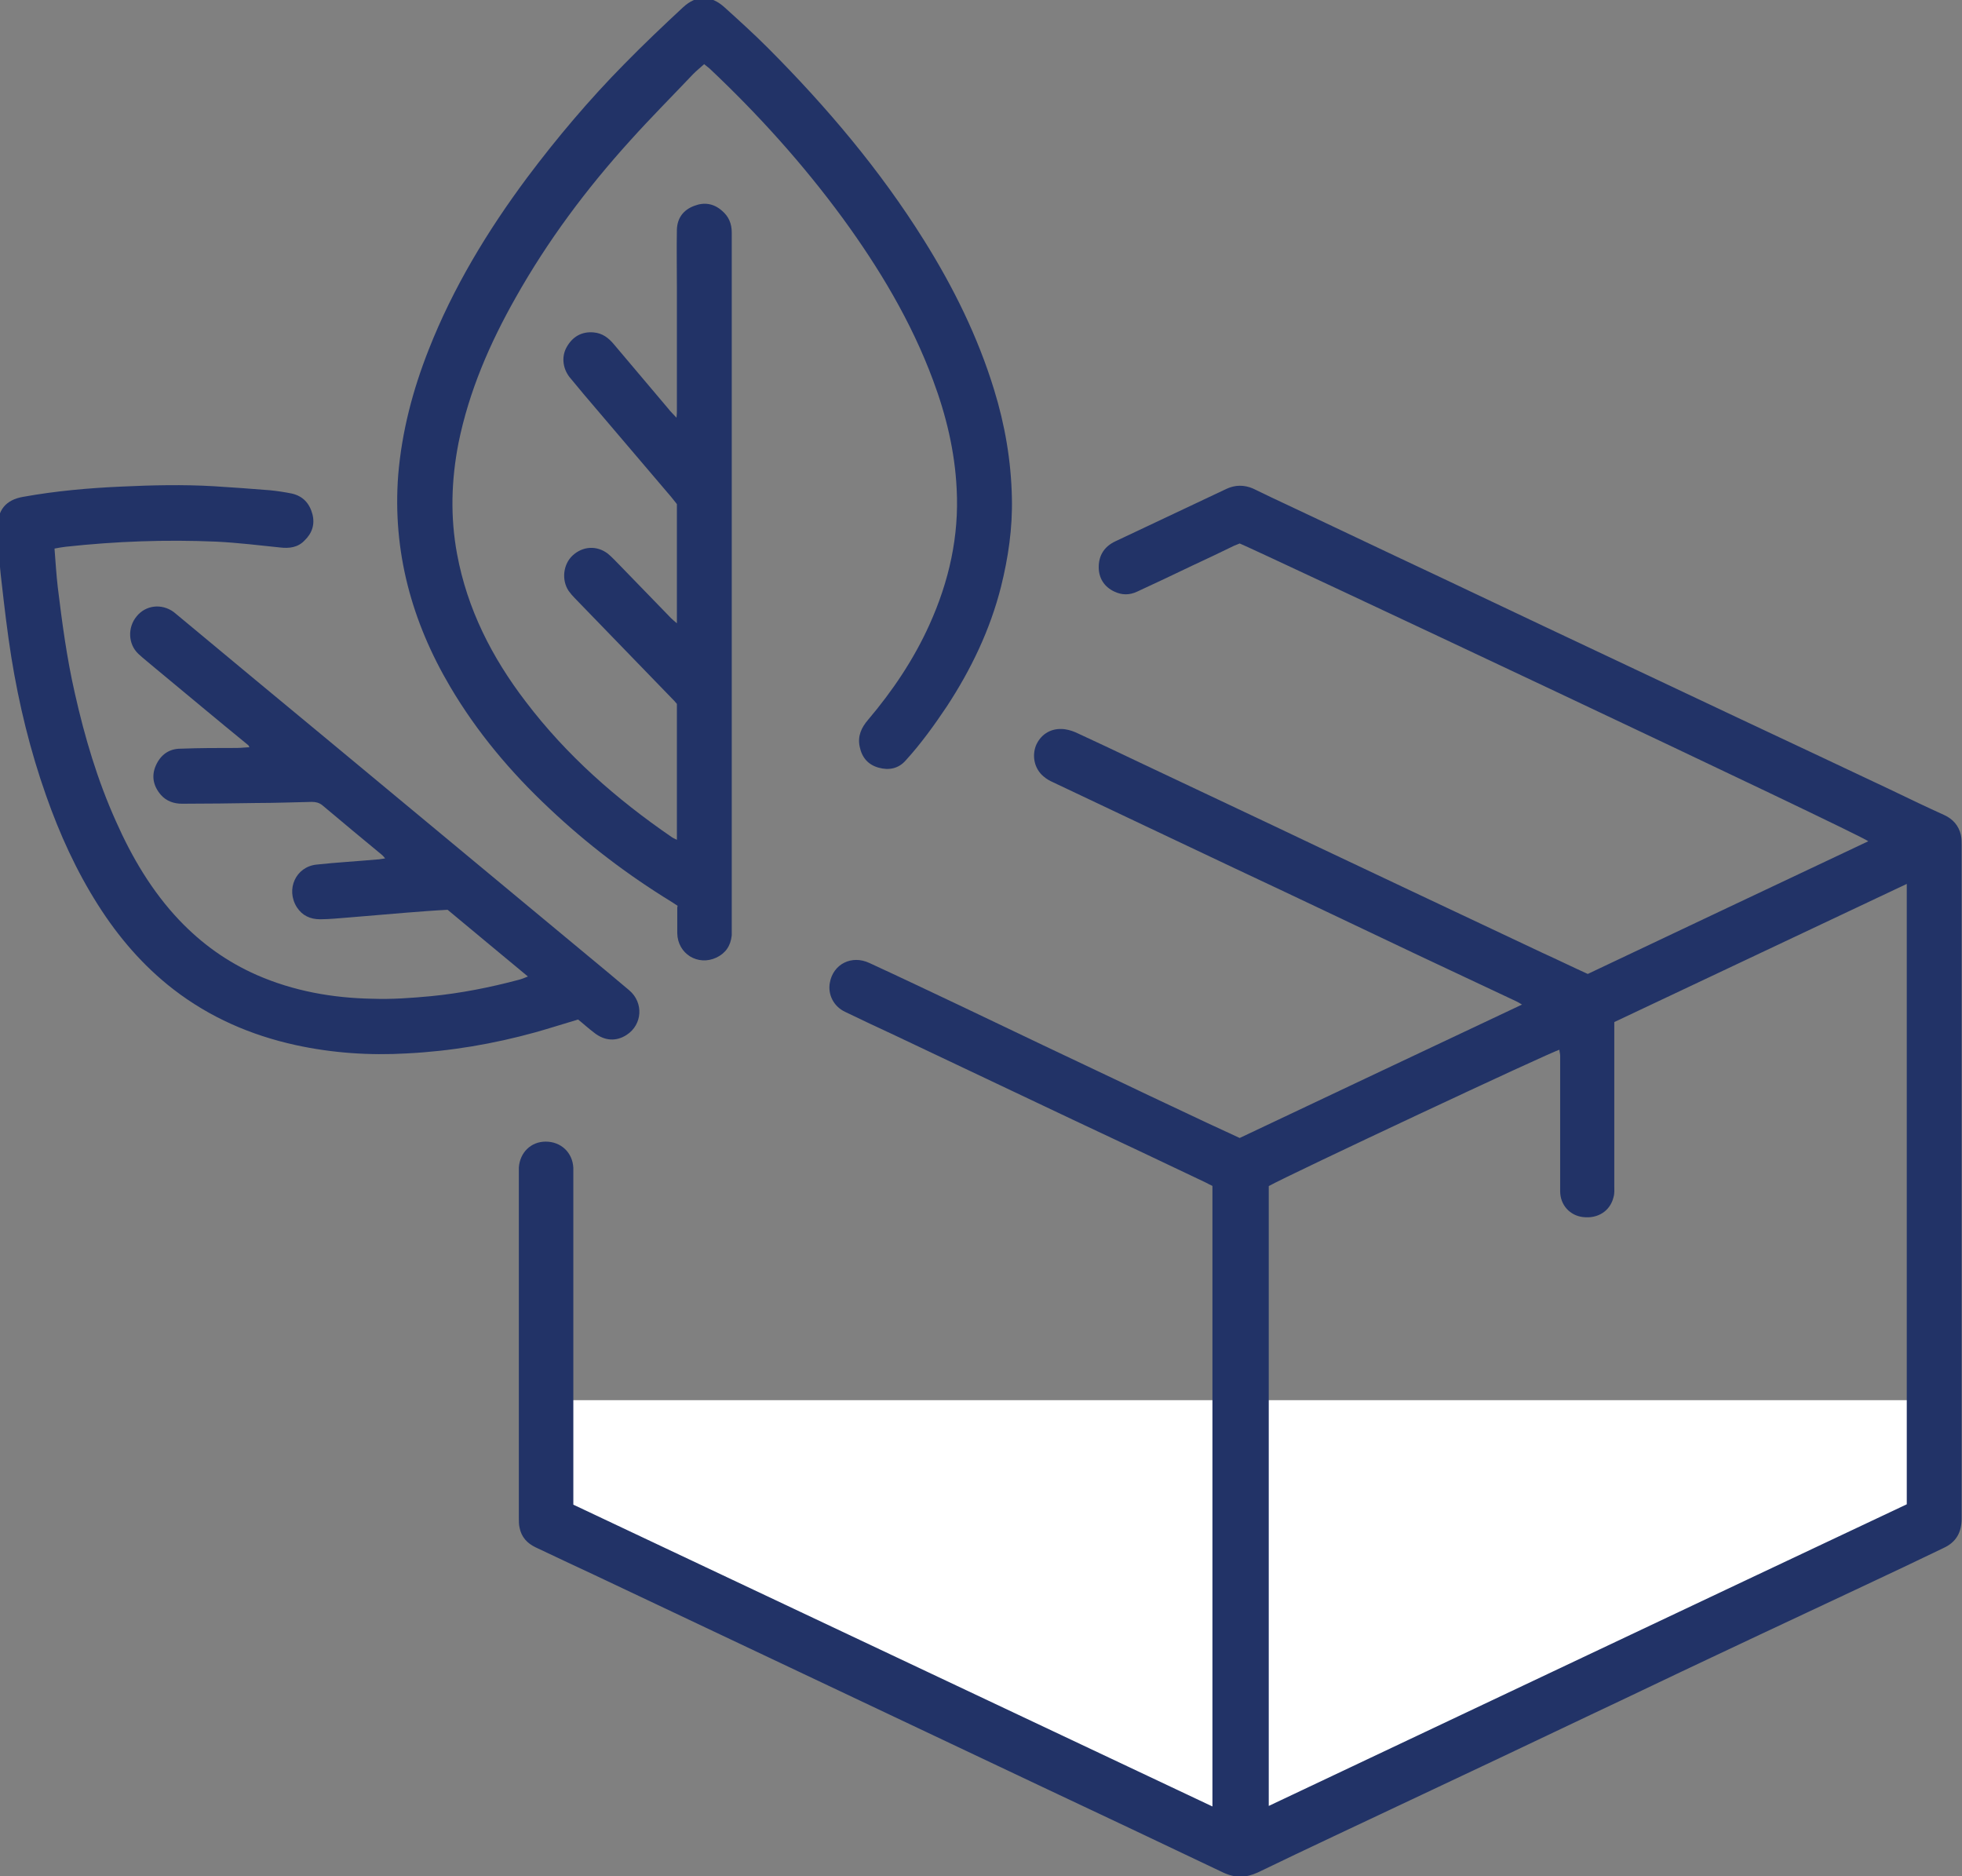
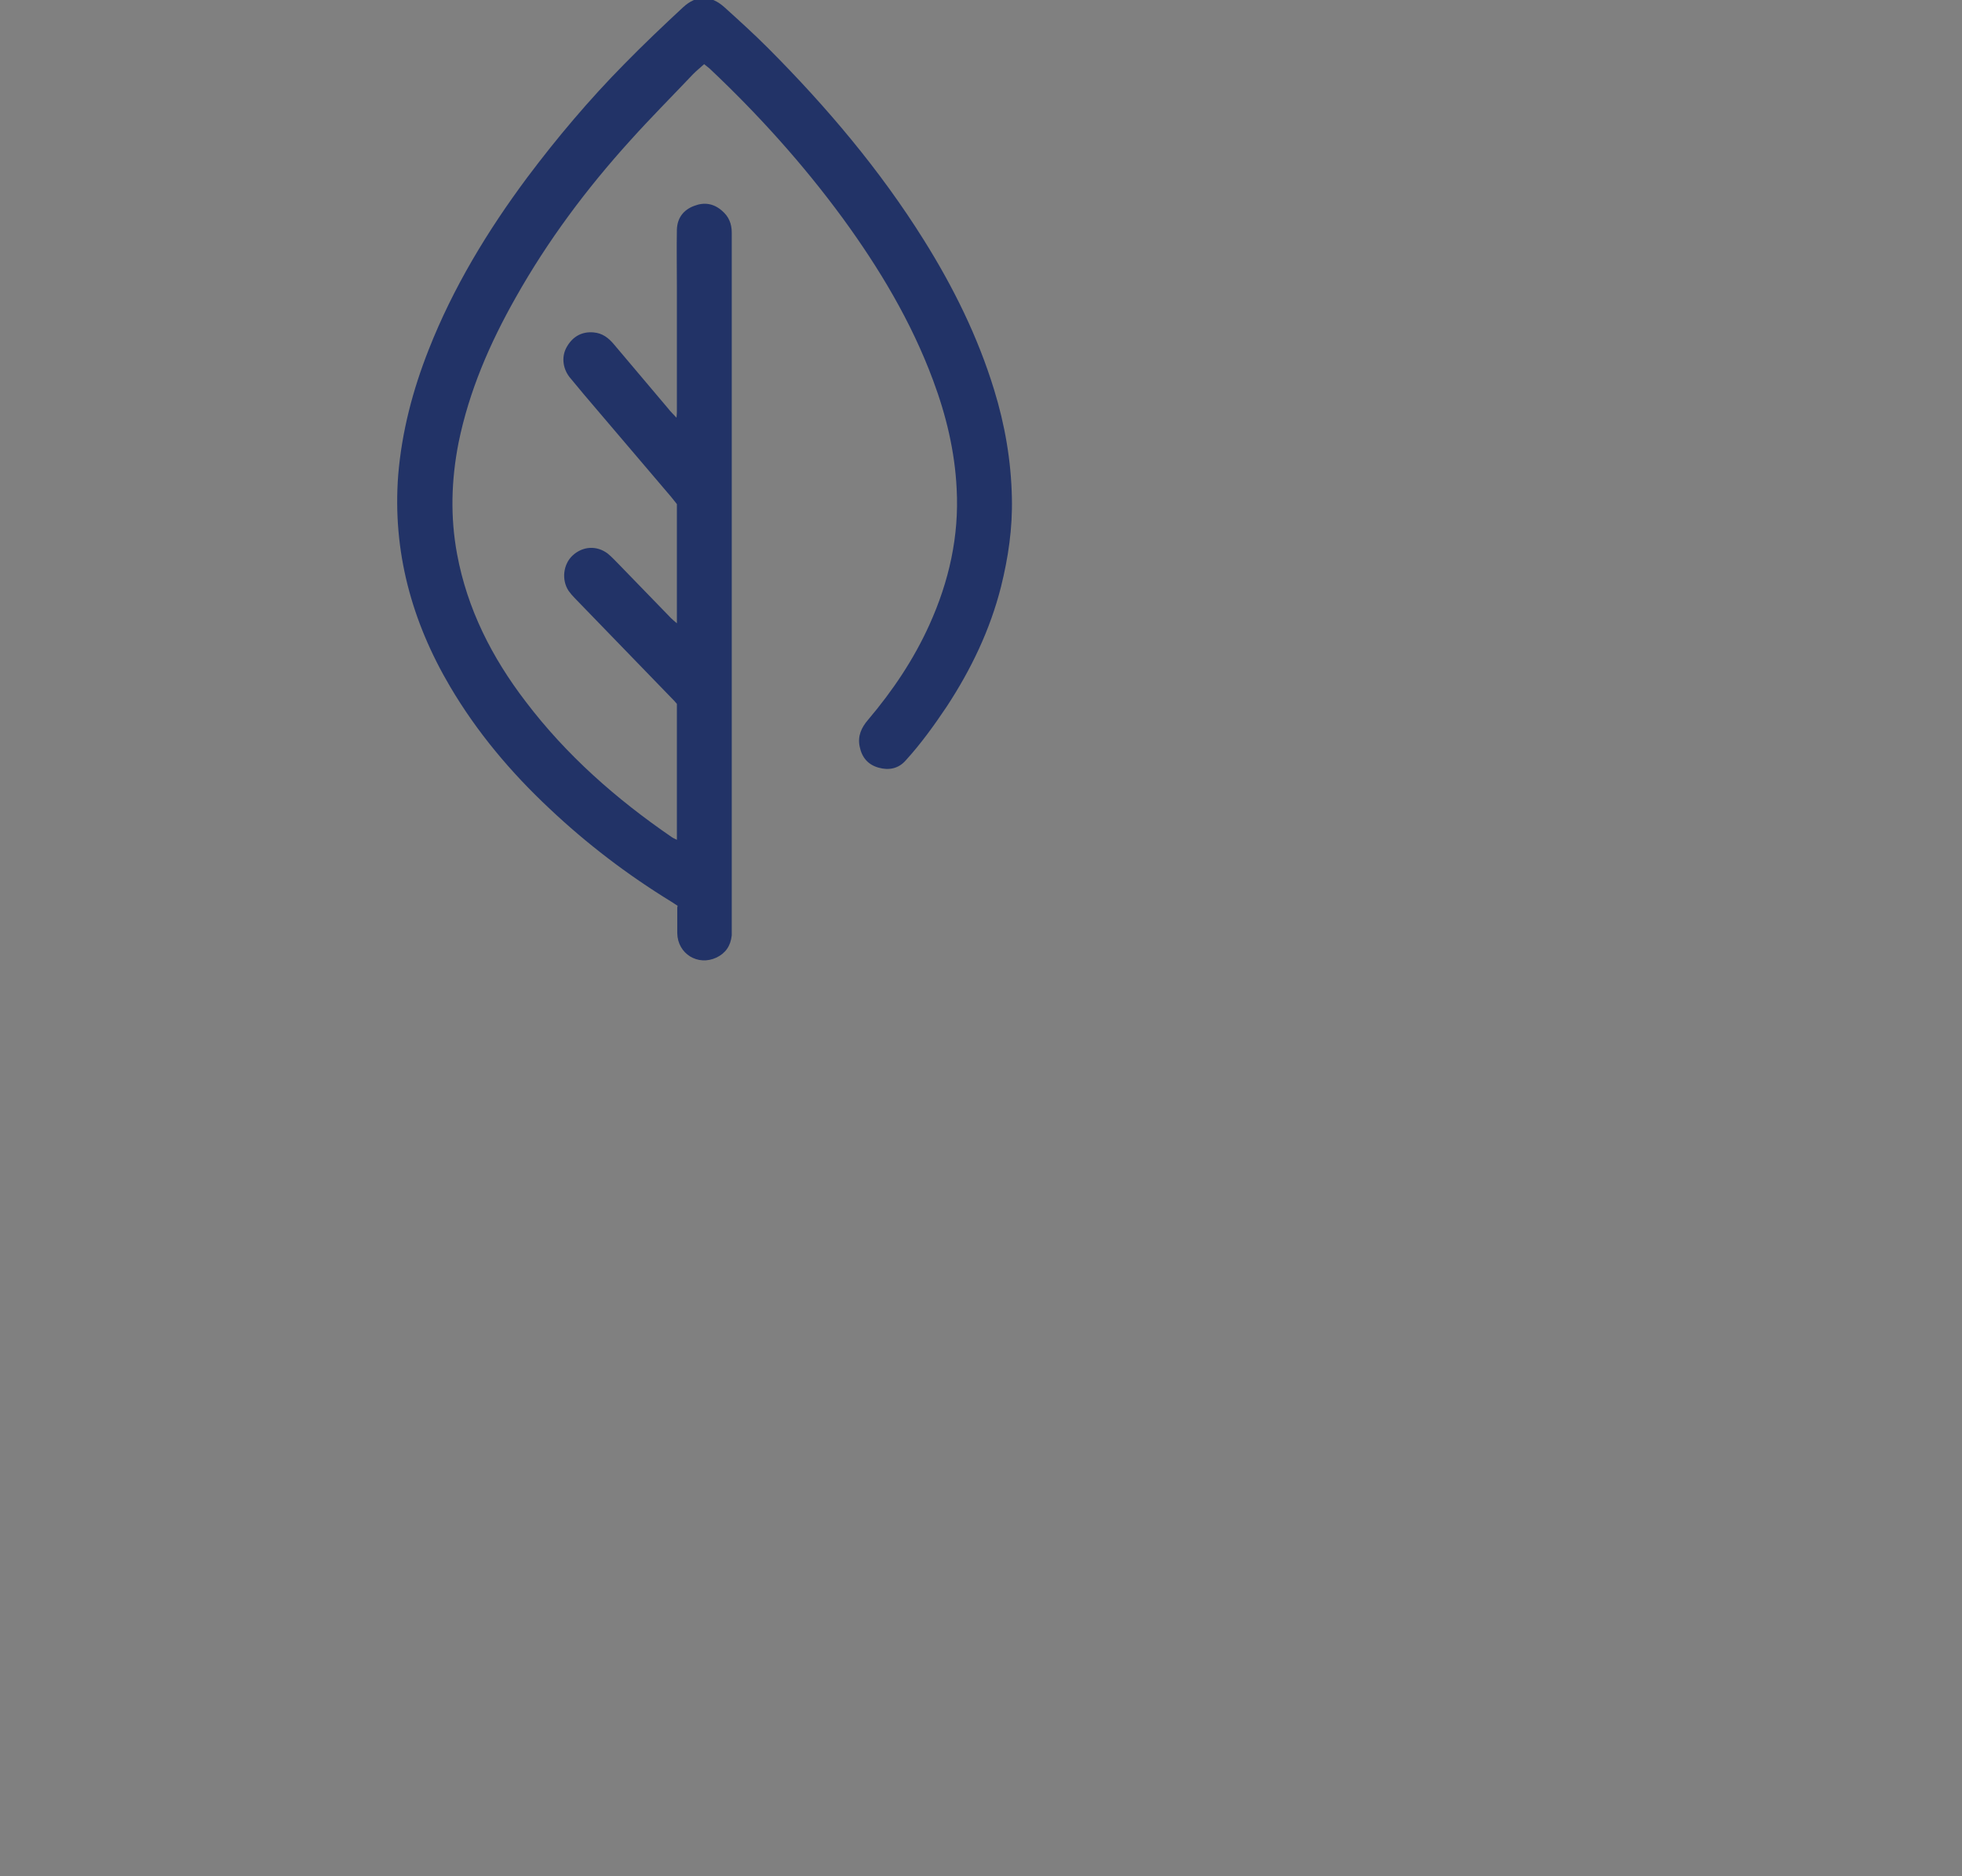
<svg xmlns="http://www.w3.org/2000/svg" width="182" height="174" viewBox="0 0 182 174" fill="none">
  <rect x="0" y="0" width="182" height="174" fill="#808080" stroke="none" />
  <g clip-path="url(#clip0_2010_1391)">
-     <path d="M52.549 141.375V129.86H178.155V141.375L115.993 172.081L52.549 141.375Z" fill="white" />
-     <path d="M117.693 167.509V110.005C119.412 109.025 143.982 97.497 144.656 97.362C144.656 97.531 144.724 97.733 144.724 97.902C144.724 100.066 144.724 102.263 144.724 104.427C144.724 106.455 144.724 108.45 144.724 110.478C144.724 111.763 145.634 112.743 146.847 112.879C148.229 113.048 149.375 112.304 149.678 111.019C149.779 110.681 149.746 110.309 149.746 109.971C149.746 105.205 149.746 100.438 149.746 95.671V94.792C158.812 90.499 167.811 86.273 176.877 81.98V139.518C157.16 148.814 137.477 158.145 117.66 167.509M112.469 110.005V167.543C92.651 158.179 72.935 148.882 53.184 139.552V109.295C53.184 108.957 53.184 108.653 53.184 108.315C53.117 106.895 52.038 105.881 50.623 105.881C49.241 105.881 48.23 106.895 48.129 108.281C48.129 108.45 48.129 108.619 48.129 108.788V140.802C48.129 141.107 48.129 141.411 48.196 141.681C48.365 142.56 48.904 143.135 49.679 143.507C51.466 144.352 53.252 145.197 55.072 146.042C61.577 149.119 68.082 152.195 74.586 155.271C81.934 158.753 89.315 162.235 96.662 165.717C102.257 168.354 107.852 170.991 113.447 173.662C114.593 174.203 115.57 174.169 116.682 173.662C121.367 171.397 126.086 169.199 130.804 166.968C136.399 164.331 141.994 161.695 147.589 159.024C151.33 157.266 155.037 155.474 158.778 153.716C164.71 150.91 170.676 148.138 176.607 145.332C177.821 144.758 179.068 144.149 180.281 143.574C181.461 143.034 181.966 142.121 181.966 140.836C181.966 129.105 181.966 117.375 181.966 105.644C181.966 96.584 181.966 87.524 181.966 78.43C181.966 78.092 181.966 77.754 181.899 77.45C181.697 76.571 181.157 75.962 180.349 75.59C178.63 74.813 176.944 74.001 175.259 73.19C170.676 71.027 166.092 68.863 161.474 66.699C155.374 63.826 149.307 60.952 143.207 58.079C139.972 56.558 136.736 55.002 133.5 53.481C128.31 51.047 123.153 48.579 117.963 46.145C117.39 45.875 116.783 45.571 116.21 45.3C115.402 44.962 114.593 44.962 113.784 45.334C110.346 46.957 106.908 48.579 103.47 50.202C102.459 50.675 101.92 51.487 101.92 52.602C101.92 53.616 102.426 54.428 103.369 54.867C104.077 55.205 104.785 55.205 105.493 54.867C107.178 54.09 108.897 53.278 110.582 52.467C111.896 51.858 113.177 51.25 114.492 50.608C114.66 50.54 114.829 50.472 114.997 50.405C116.008 50.777 172.799 77.484 173.304 78.024C164.643 82.115 155.981 86.206 147.285 90.33C145.87 89.688 144.488 89.011 143.072 88.369C139.5 86.679 135.893 84.989 132.321 83.298C129.018 81.743 125.681 80.154 122.378 78.599C116.851 75.962 111.29 73.359 105.729 70.722C103.74 69.776 101.752 68.829 99.763 67.916C99.359 67.747 98.887 67.612 98.448 67.612C97.37 67.578 96.494 68.187 96.089 69.167C95.719 70.148 95.954 71.297 96.797 72.007C97.067 72.244 97.37 72.413 97.673 72.548C103.302 75.219 108.964 77.889 114.593 80.56C120.221 83.197 125.816 85.868 131.444 88.538C134.512 89.992 137.579 91.412 140.646 92.865C140.78 92.933 140.915 93.001 141.185 93.17C132.388 97.328 123.693 101.418 114.997 105.543C113.986 105.069 112.941 104.596 111.93 104.123C109.369 102.906 106.807 101.723 104.279 100.505C99.257 98.139 94.236 95.739 89.214 93.339C86.349 91.986 83.518 90.634 80.653 89.316C79.001 88.538 77.283 89.417 76.979 91.141C76.777 92.223 77.316 93.339 78.395 93.846C79.945 94.589 81.496 95.333 83.046 96.043C88.54 98.646 94.033 101.249 99.527 103.852C103.639 105.779 107.717 107.706 111.829 109.667C112.031 109.768 112.2 109.87 112.436 109.971" fill="#223367" />
    <path d="M62.824 84.177C62.824 84.989 62.824 85.766 62.824 86.544C62.857 88.471 64.745 89.62 66.464 88.809C67.306 88.403 67.778 87.727 67.879 86.746C67.879 86.51 67.879 86.273 67.879 86.003C67.879 78.937 67.879 71.838 67.879 64.772C67.879 52.4 67.879 39.993 67.879 27.62C67.879 25.625 67.879 23.597 67.879 21.568C67.879 20.757 67.61 20.081 66.969 19.54C66.194 18.864 65.318 18.729 64.374 19.101C63.397 19.472 62.824 20.216 62.79 21.298C62.756 23.056 62.79 24.848 62.79 26.605C62.79 30.425 62.79 34.212 62.79 38.032C62.79 38.201 62.79 38.404 62.756 38.742C62.453 38.404 62.217 38.201 62.015 37.931C60.33 35.936 58.644 33.941 56.959 31.947C56.454 31.338 55.881 30.899 55.072 30.831C53.993 30.73 53.151 31.203 52.611 32.116C52.072 32.995 52.173 34.11 52.814 34.956C53.252 35.496 53.724 36.037 54.162 36.578C56.858 39.756 59.554 42.9 62.251 46.078C62.453 46.314 62.621 46.551 62.79 46.754V57.808C62.554 57.606 62.386 57.47 62.251 57.335C60.633 55.679 59.049 54.022 57.431 52.366C57.094 52.028 56.757 51.656 56.386 51.352C55.375 50.574 54.061 50.642 53.117 51.52C52.241 52.332 52.072 53.785 52.746 54.8C52.915 55.036 53.117 55.273 53.319 55.476C56.386 58.654 59.487 61.831 62.554 65.009C62.621 65.077 62.689 65.178 62.79 65.28V77.889C62.588 77.788 62.419 77.72 62.284 77.619C57.161 74.103 52.544 70.046 48.769 65.077C45.635 60.986 43.343 56.49 42.399 51.385C41.759 47.937 41.86 44.523 42.534 41.074C43.511 36.274 45.433 31.845 47.825 27.62C50.791 22.346 54.398 17.512 58.476 13.015C60.363 10.919 62.352 8.925 64.307 6.863C64.61 6.558 64.947 6.288 65.318 5.95C65.486 6.085 65.655 6.22 65.823 6.356C70.34 10.615 74.485 15.213 78.159 20.216C81.563 24.881 84.529 29.817 86.551 35.26C87.764 38.505 88.573 41.852 88.742 45.334C88.978 49.729 88.034 53.921 86.214 57.944C84.765 61.155 82.81 64.063 80.518 66.767C79.912 67.477 79.541 68.254 79.743 69.235C79.945 70.249 80.518 70.925 81.496 71.196C82.439 71.466 83.349 71.297 84.023 70.519C85.439 68.965 86.652 67.274 87.832 65.516C90.09 62.068 91.843 58.417 92.854 54.428C93.528 51.723 93.932 48.985 93.865 46.179C93.797 42.765 93.224 39.418 92.213 36.139C90.697 31.203 88.439 26.639 85.709 22.278C81.63 15.754 76.676 9.905 71.25 4.462C69.935 3.144 68.587 1.927 67.205 0.676C65.924 -0.473 64.61 -0.473 63.363 0.676C61.509 2.4 59.689 4.124 57.903 5.95C54.667 9.229 51.668 12.779 48.904 16.464C45.23 21.399 42.029 26.673 39.77 32.42C38.287 36.172 37.276 40.026 36.939 44.049C36.4 51.115 38.186 57.639 41.759 63.691C44.253 67.916 47.387 71.635 50.96 74.982C54.431 78.261 58.206 81.135 62.284 83.636C62.453 83.738 62.655 83.873 62.857 84.008" fill="#223367" />
-     <path d="M23.323 69.302C22.817 69.302 22.413 69.37 21.975 69.37C20.222 69.37 18.503 69.37 16.751 69.438C15.672 69.438 14.897 70.012 14.459 70.993C14.021 71.973 14.223 72.92 14.931 73.731C15.436 74.306 16.144 74.543 16.886 74.543C19.177 74.543 21.503 74.509 23.795 74.475C25.514 74.475 27.199 74.407 28.918 74.373C29.288 74.373 29.592 74.441 29.895 74.678C31.749 76.233 33.603 77.788 35.456 79.309C35.524 79.377 35.591 79.444 35.726 79.613C35.423 79.647 35.187 79.715 34.951 79.715C33.097 79.884 31.21 79.985 29.356 80.188C27.435 80.391 26.491 82.487 27.536 84.143C28.041 84.921 28.783 85.259 29.693 85.259C30.569 85.259 31.479 85.158 32.389 85.09C34.142 84.955 35.894 84.786 37.647 84.65C38.928 84.549 40.175 84.448 41.523 84.38C43.95 86.408 46.41 88.437 48.971 90.567C48.634 90.702 48.398 90.803 48.129 90.871C45.466 91.581 42.736 92.122 39.973 92.392C38.153 92.561 36.333 92.696 34.513 92.629C30.839 92.561 27.233 91.919 23.828 90.431C21.065 89.214 18.706 87.524 16.616 85.327C14.088 82.656 12.234 79.512 10.752 76.165C9.033 72.345 7.853 68.356 6.943 64.299C6.201 61.054 5.763 57.775 5.359 54.462C5.224 53.312 5.157 52.129 5.056 50.878C5.426 50.811 5.763 50.743 6.1 50.709C10.752 50.202 15.403 50.033 20.087 50.236C22.076 50.337 24.031 50.574 25.986 50.777C26.828 50.878 27.637 50.777 28.244 50.134C28.951 49.458 29.221 48.647 28.985 47.7C28.716 46.686 28.109 46.01 27.064 45.773C26.39 45.638 25.716 45.537 25.042 45.469C23.323 45.334 21.57 45.199 19.852 45.097C16.987 44.928 14.088 44.996 11.223 45.131C8.19 45.266 5.157 45.537 2.157 46.078C0.539 46.348 -0.27 47.328 -0.202 48.985C-0.135 50.608 -0.067 52.264 0.135 53.887C0.404 56.253 0.674 58.586 1.045 60.919C1.753 65.313 2.797 69.607 4.28 73.799C5.527 77.348 7.078 80.763 9.1 83.941C10.987 86.915 13.279 89.586 16.077 91.75C19.447 94.353 23.256 96.009 27.401 96.922C30.805 97.666 34.277 97.903 37.748 97.7C41.793 97.497 45.77 96.821 49.679 95.739C50.994 95.367 52.274 94.961 53.623 94.556C54.094 94.927 54.566 95.367 55.106 95.773C56.083 96.55 57.161 96.618 58.139 95.975C59.588 95.029 59.723 93.001 58.375 91.851C57.06 90.736 55.712 89.62 54.364 88.504C50.454 85.259 46.545 82.014 42.635 78.768C38.726 75.523 34.816 72.277 30.906 69.032C26.087 65.043 21.267 61.054 16.481 57.065C16.346 56.963 16.245 56.862 16.11 56.76C14.998 55.949 13.515 56.118 12.673 57.166C11.83 58.18 11.864 59.735 12.841 60.648C13.347 61.121 13.886 61.527 14.392 61.967C17.29 64.367 20.155 66.767 23.053 69.133C23.053 69.133 23.053 69.167 23.154 69.336" fill="#223367" />
  </g>
  <defs>
    <clipPath id="clip0_2010_1391">
      <rect width="182" height="174" fill="white" />
    </clipPath>
  </defs>
</svg>